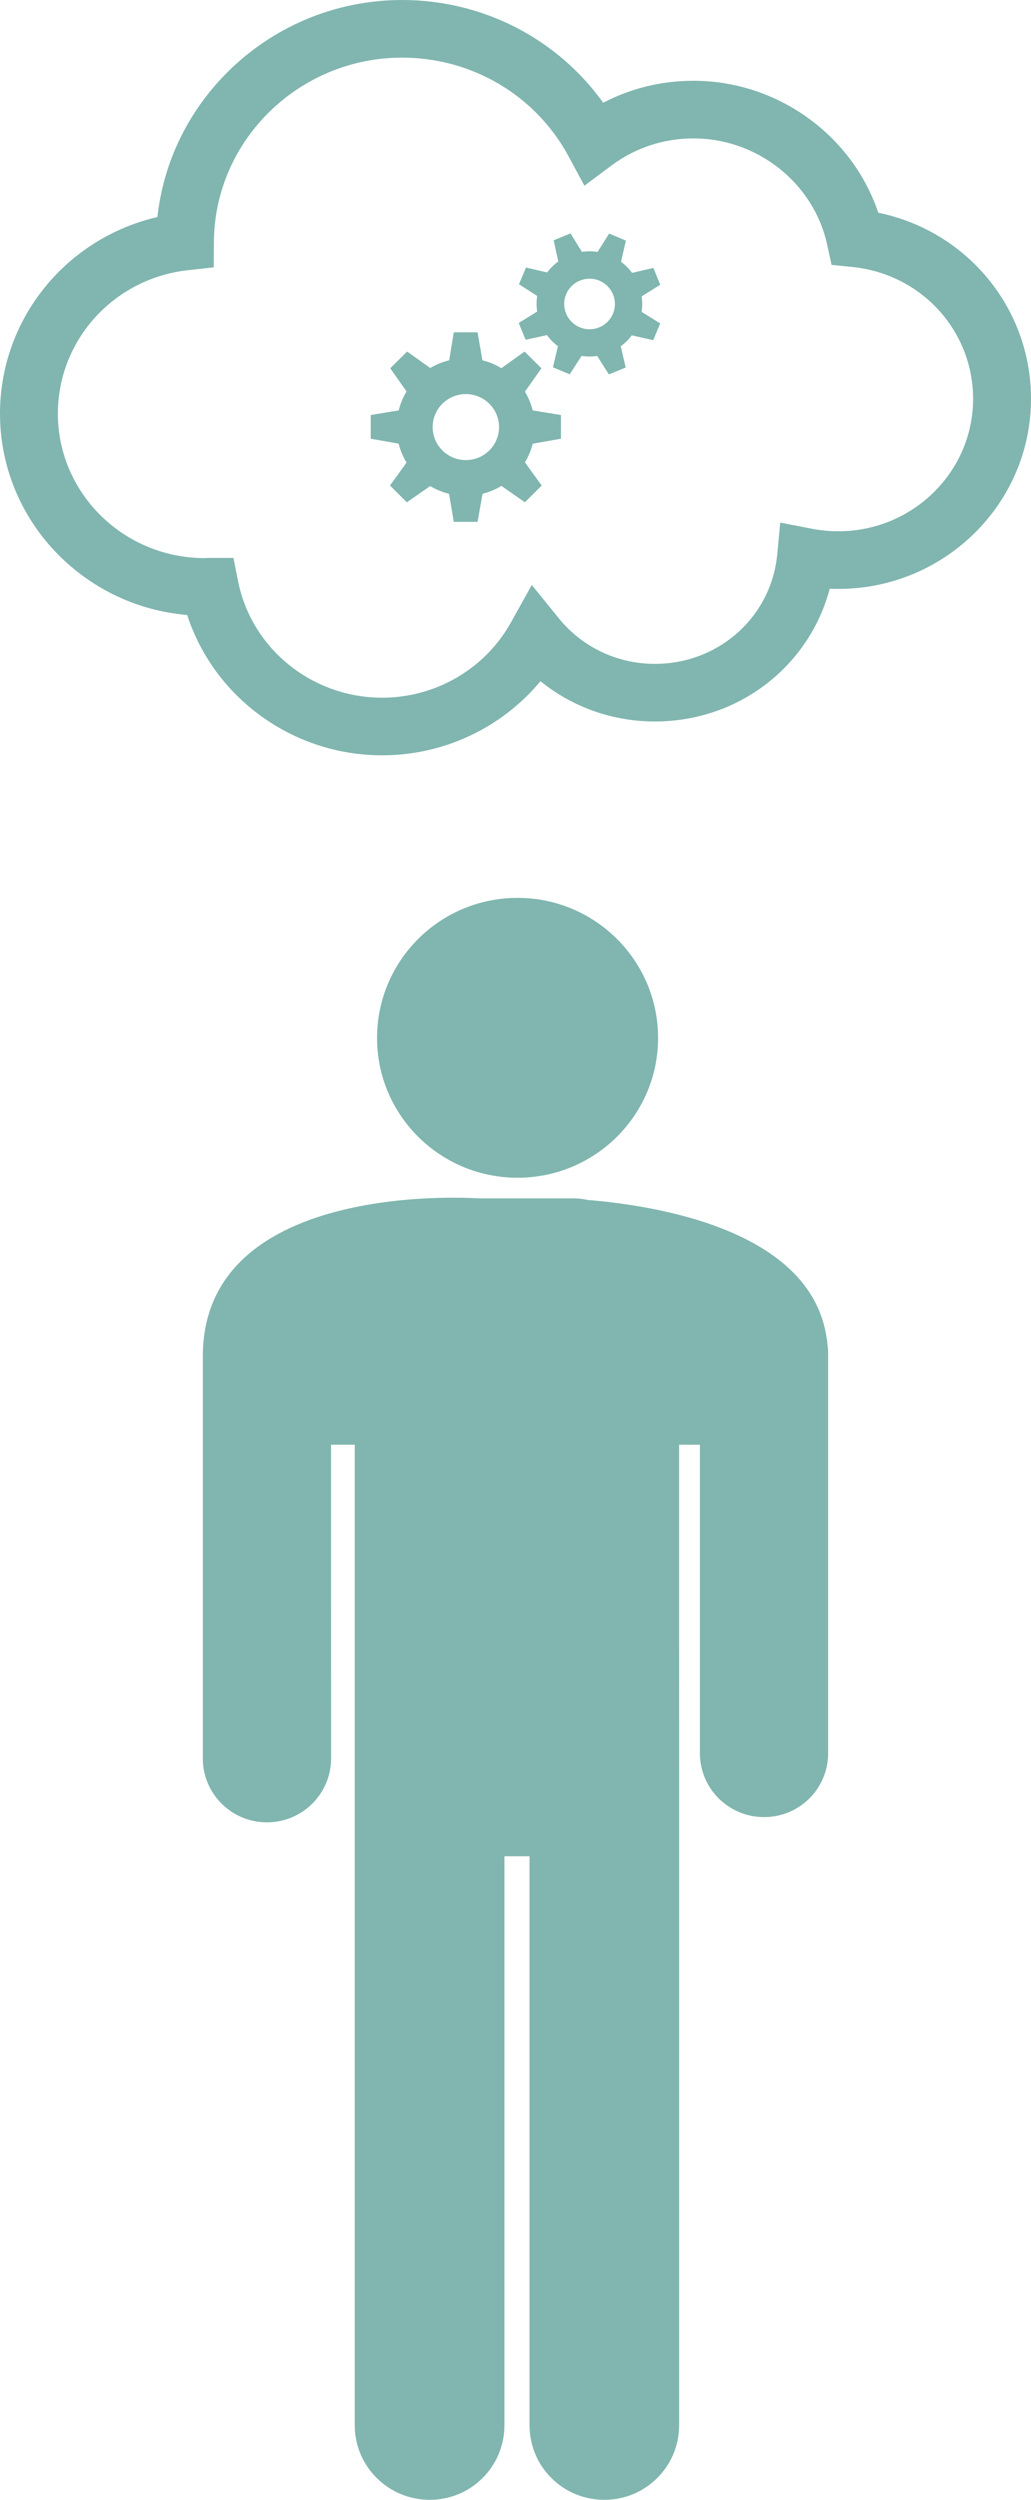
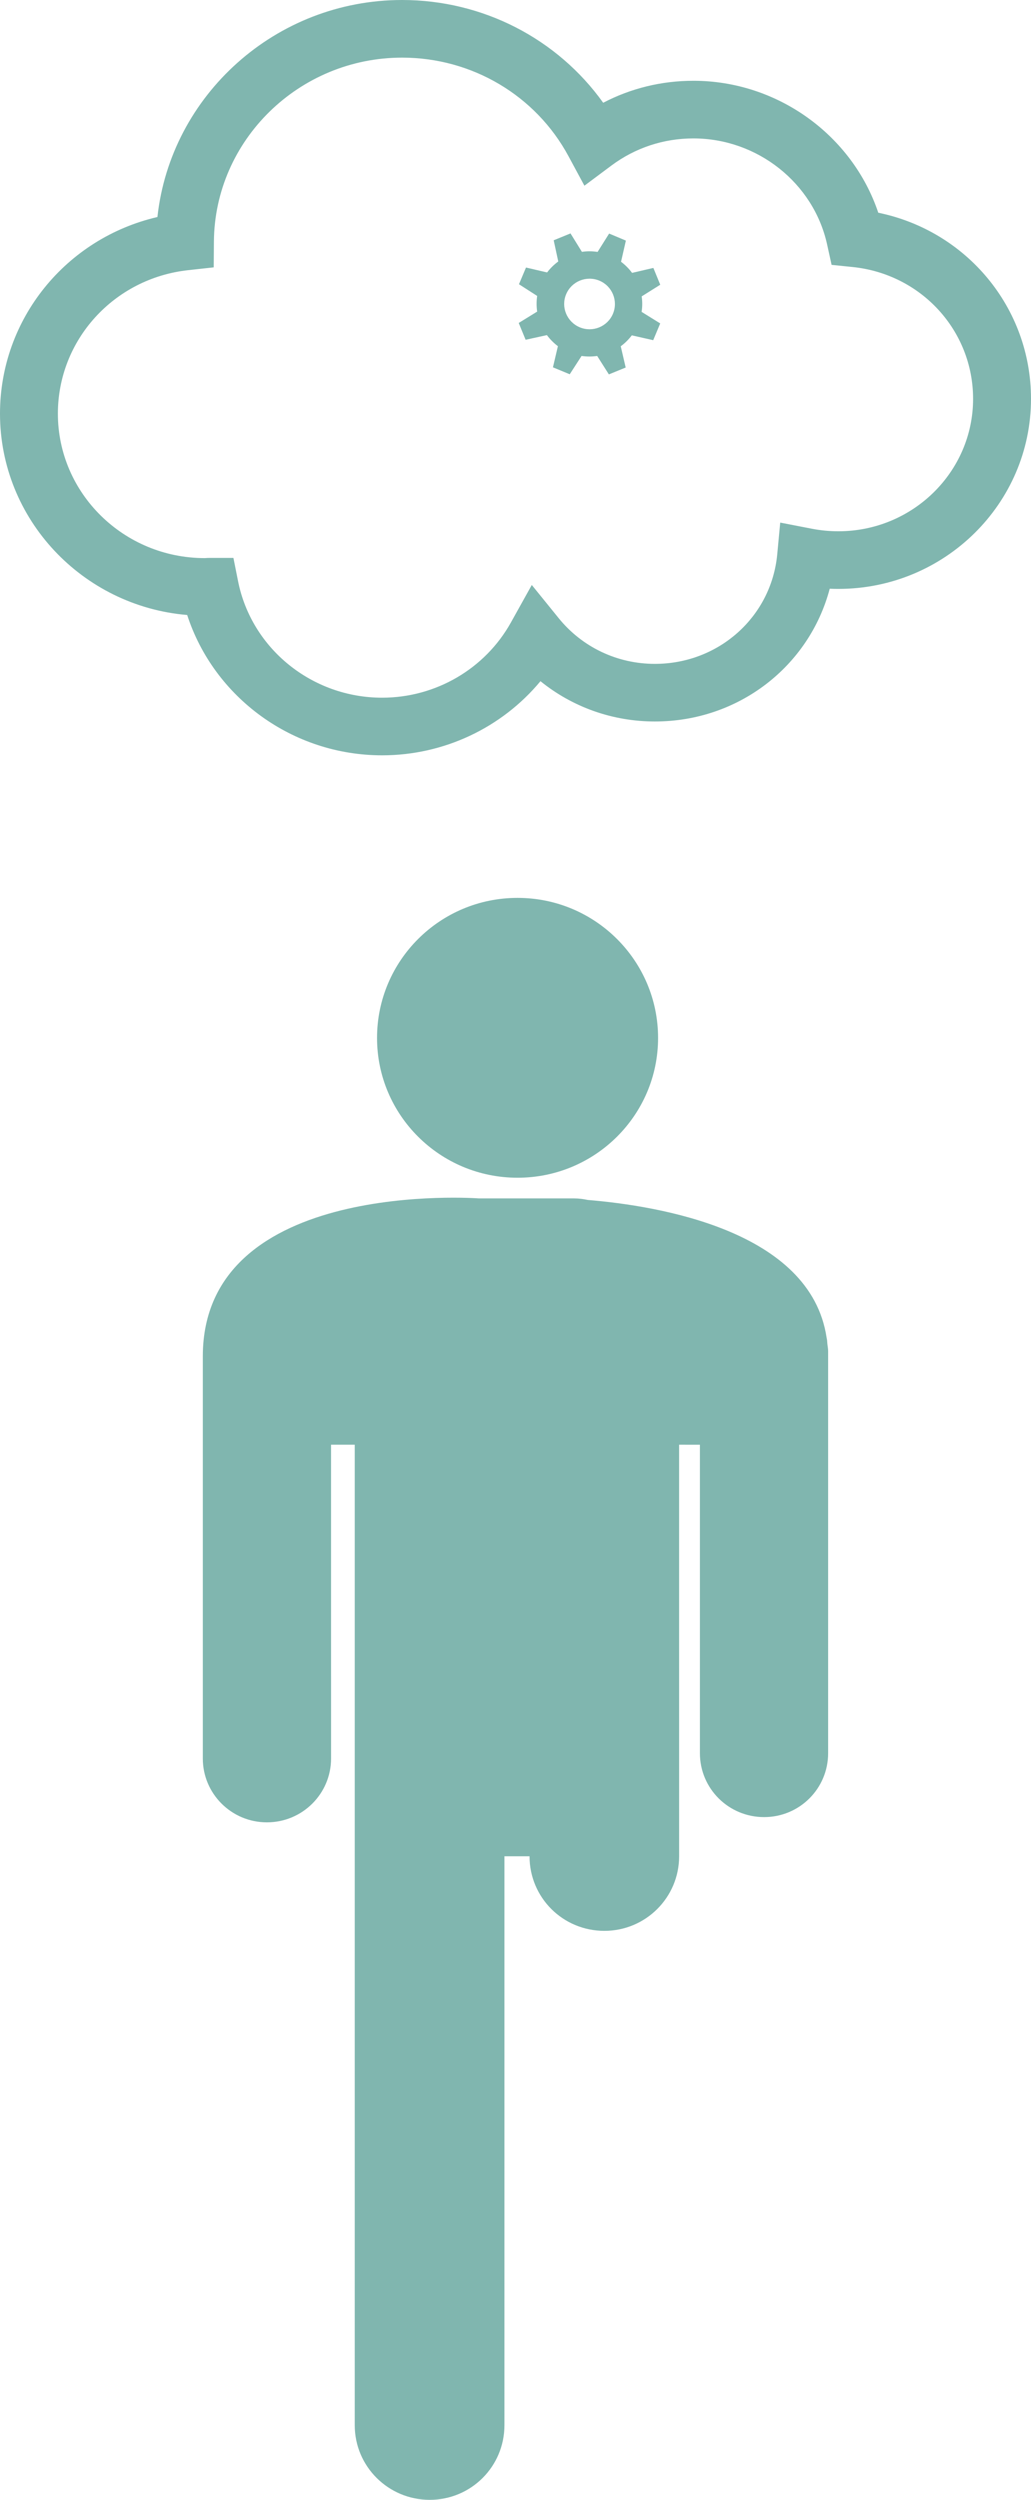
<svg xmlns="http://www.w3.org/2000/svg" version="1.1" id="Layer_1" x="0px" y="0px" width="330px" height="800px" viewBox="0 0 330 800" enable-background="new 0 0 330 800" xml:space="preserve">
  <g>
    <g>
-       <path fill="#80B6AF" d="M264.863,430.41c-0.078-0.537-0.078-1.05-0.137-1.538c-0.039-0.255-0.094-0.571-0.156-0.85    c-5.172-34.223-53.784-42.135-76.411-44.01c-1.411-0.291-2.847-0.496-4.33-0.496h-30.514c0,0-88.398-6.617-88.398,50.569v128.672    c0,11.26,9.17,20.43,20.511,20.43c11.381,0,20.542-9.17,20.542-20.43l-0.01-100.421h7.588v61.056v52.438v200.298    c0,13.224,10.777,23.872,23.997,23.872c13.225,0,23.914-10.648,23.914-23.872V594.043h8.035v182.085    c0,13.224,10.654,23.872,23.96,23.872c13.188,0,23.921-10.648,23.921-23.872V575.83l-0.005-52.438v-61.056l6.655,0.011v98.711    c0,11.328,9.189,20.454,20.547,20.454c11.338,0,20.494-9.126,20.494-20.454V432.407    C265.064,431.718,264.951,431.099,264.863,430.41z" />
+       <path fill="#80B6AF" d="M264.863,430.41c-0.078-0.537-0.078-1.05-0.137-1.538c-0.039-0.255-0.094-0.571-0.156-0.85    c-5.172-34.223-53.784-42.135-76.411-44.01c-1.411-0.291-2.847-0.496-4.33-0.496h-30.514c0,0-88.398-6.617-88.398,50.569v128.672    c0,11.26,9.17,20.43,20.511,20.43c11.381,0,20.542-9.17,20.542-20.43l-0.01-100.421h7.588v61.056v52.438v200.298    c0,13.224,10.777,23.872,23.997,23.872c13.225,0,23.914-10.648,23.914-23.872V594.043h8.035c0,13.224,10.654,23.872,23.96,23.872c13.188,0,23.921-10.648,23.921-23.872V575.83l-0.005-52.438v-61.056l6.655,0.011v98.711    c0,11.328,9.189,20.454,20.547,20.454c11.338,0,20.494-9.126,20.494-20.454V432.407    C265.064,431.718,264.951,431.099,264.863,430.41z" />
      <path fill="#80B6AF" d="M165.657,376.899c24.835,0,44.981-20.039,44.981-44.736c0-24.746-20.146-44.824-44.981-44.824    c-24.844,0-44.974,20.078-44.974,44.824C120.683,356.86,140.812,376.899,165.657,376.899z" />
    </g>
    <g>
      <g>
        <path fill="#80B6AF" d="M0,132.375c0-30.339,21.176-56.143,50.39-62.925C54.626,30.508,88.225,0,128.706,0     c25.845,0,49.708,12.393,64.364,32.888c8.849-4.629,18.673-7.038,28.878-7.038c26.923,0,50.846,17.419,59.17,42.224     C309.395,73.898,330,98.479,330,127.639c0,33.538-27.661,60.825-61.654,60.825c-0.919,0-1.847-0.02-2.769-0.061     c-6.55,24.79-29.156,42.5-55.972,42.489c-13.537,0-26.373-4.602-36.612-12.897c-12.329,14.858-30.854,23.724-50.686,23.724     c-28.674,0-53.808-18.486-62.392-44.905C26.403,193.994,0,166.167,0,132.375L0,132.375z M311.464,127.639     c0-21.821-16.597-39.956-38.608-42.192l-6.681-0.681l-1.435-6.526c-4.315-19.665-22.305-33.942-42.793-33.942     c-9.562,0-18.643,3.011-26.273,8.701l-8.617,6.43l-5.095-9.442c-10.489-19.458-30.894-31.543-53.257-31.543     c-32.991,0-60.015,26.433-60.237,58.911l-0.061,8.206l-8.184,0.9c-23.777,2.609-41.696,22.354-41.696,45.915     c0,25.49,21.086,46.23,47.011,46.23c0.62-0.041,1.094-0.066,1.567-0.066h7.608l1.482,7.427     c4.296,21.622,23.686,37.311,46.11,37.311c17.168,0,32.971-9.233,41.238-24.092l6.672-11.982l8.635,10.657     c7.53,9.27,18.73,14.592,30.758,14.592c20.449,0.005,37.289-15.068,39.17-35.073l0.953-10.139l10.054,1.95     c2.817,0.552,5.706,0.827,8.559,0.827C292.128,170.017,311.464,151.011,311.464,127.639L311.464,127.639z" />
      </g>
      <g>
        <g>
-           <path fill="#80B6AF" d="M179.555,140.4v-7.586l-9.048-1.47c-0.547-2.148-1.37-4.146-2.496-5.983l5.289-7.498l-5.392-5.354      l-7.438,5.322c-1.841-1.121-3.867-1.992-6.047-2.518l-1.565-8.975h-7.619l-1.46,8.975c-2.17,0.501-4.199,1.346-6.067,2.461      l-7.407-5.266l-5.391,5.354l5.21,7.417c-1.125,1.862-1.965,3.895-2.517,6.064l-8.945,1.47v7.586l8.94,1.582      c0.532,2.155,1.387,4.196,2.522,6.05l-5.288,7.354l5.385,5.359l7.466-5.195c1.863,1.12,3.907,1.965,6.055,2.492l1.497,8.963      h7.619l1.599-8.987c2.146-0.532,4.187-1.389,6.042-2.51l7.505,5.237l5.383-5.359l-5.361-7.417c1.11-1.833,1.951-3.85,2.48-5.979      L179.555,140.4z M149.108,147.238c-5.859,0-10.623-4.714-10.623-10.568c0-5.83,4.763-10.557,10.623-10.557      c5.862,0,10.623,4.727,10.623,10.557C159.731,142.524,154.97,147.238,149.108,147.238z" />
-         </g>
+           </g>
        <g>
          <path fill="#80B6AF" d="M209.077,108.869l2.246-5.364l-5.962-3.7c0.269-1.665,0.269-3.333,0.029-4.956l5.941-3.726l-2.202-5.381      l-6.817,1.587c-0.979-1.341-2.166-2.521-3.528-3.558l1.548-6.772l-5.365-2.251l-3.691,5.872      c-1.68-0.252-3.371-0.271-5.016-0.018l-3.652-5.905l-5.385,2.202l1.465,6.781c-1.332,0.978-2.549,2.154-3.569,3.512      l-6.755-1.577l-2.252,5.349l5.824,3.743c-0.244,1.677-0.24,3.347,0,5.014l-5.906,3.636l2.211,5.379l6.81-1.494      c0.991,1.33,2.173,2.524,3.521,3.552l-1.586,6.758l5.377,2.222l3.787-5.861c1.681,0.241,3.359,0.241,4.994,0l3.746,5.903      l5.381-2.202l-1.582-6.802c1.334-0.969,2.517-2.151,3.545-3.492L209.077,108.869z M185.566,104.743      c-4.127-1.73-6.094-6.465-4.355-10.581c1.725-4.123,6.479-6.064,10.625-4.351c4.137,1.727,6.084,6.47,4.359,10.597      C194.462,104.523,189.712,106.475,185.566,104.743z" />
        </g>
      </g>
    </g>
  </g>
</svg>